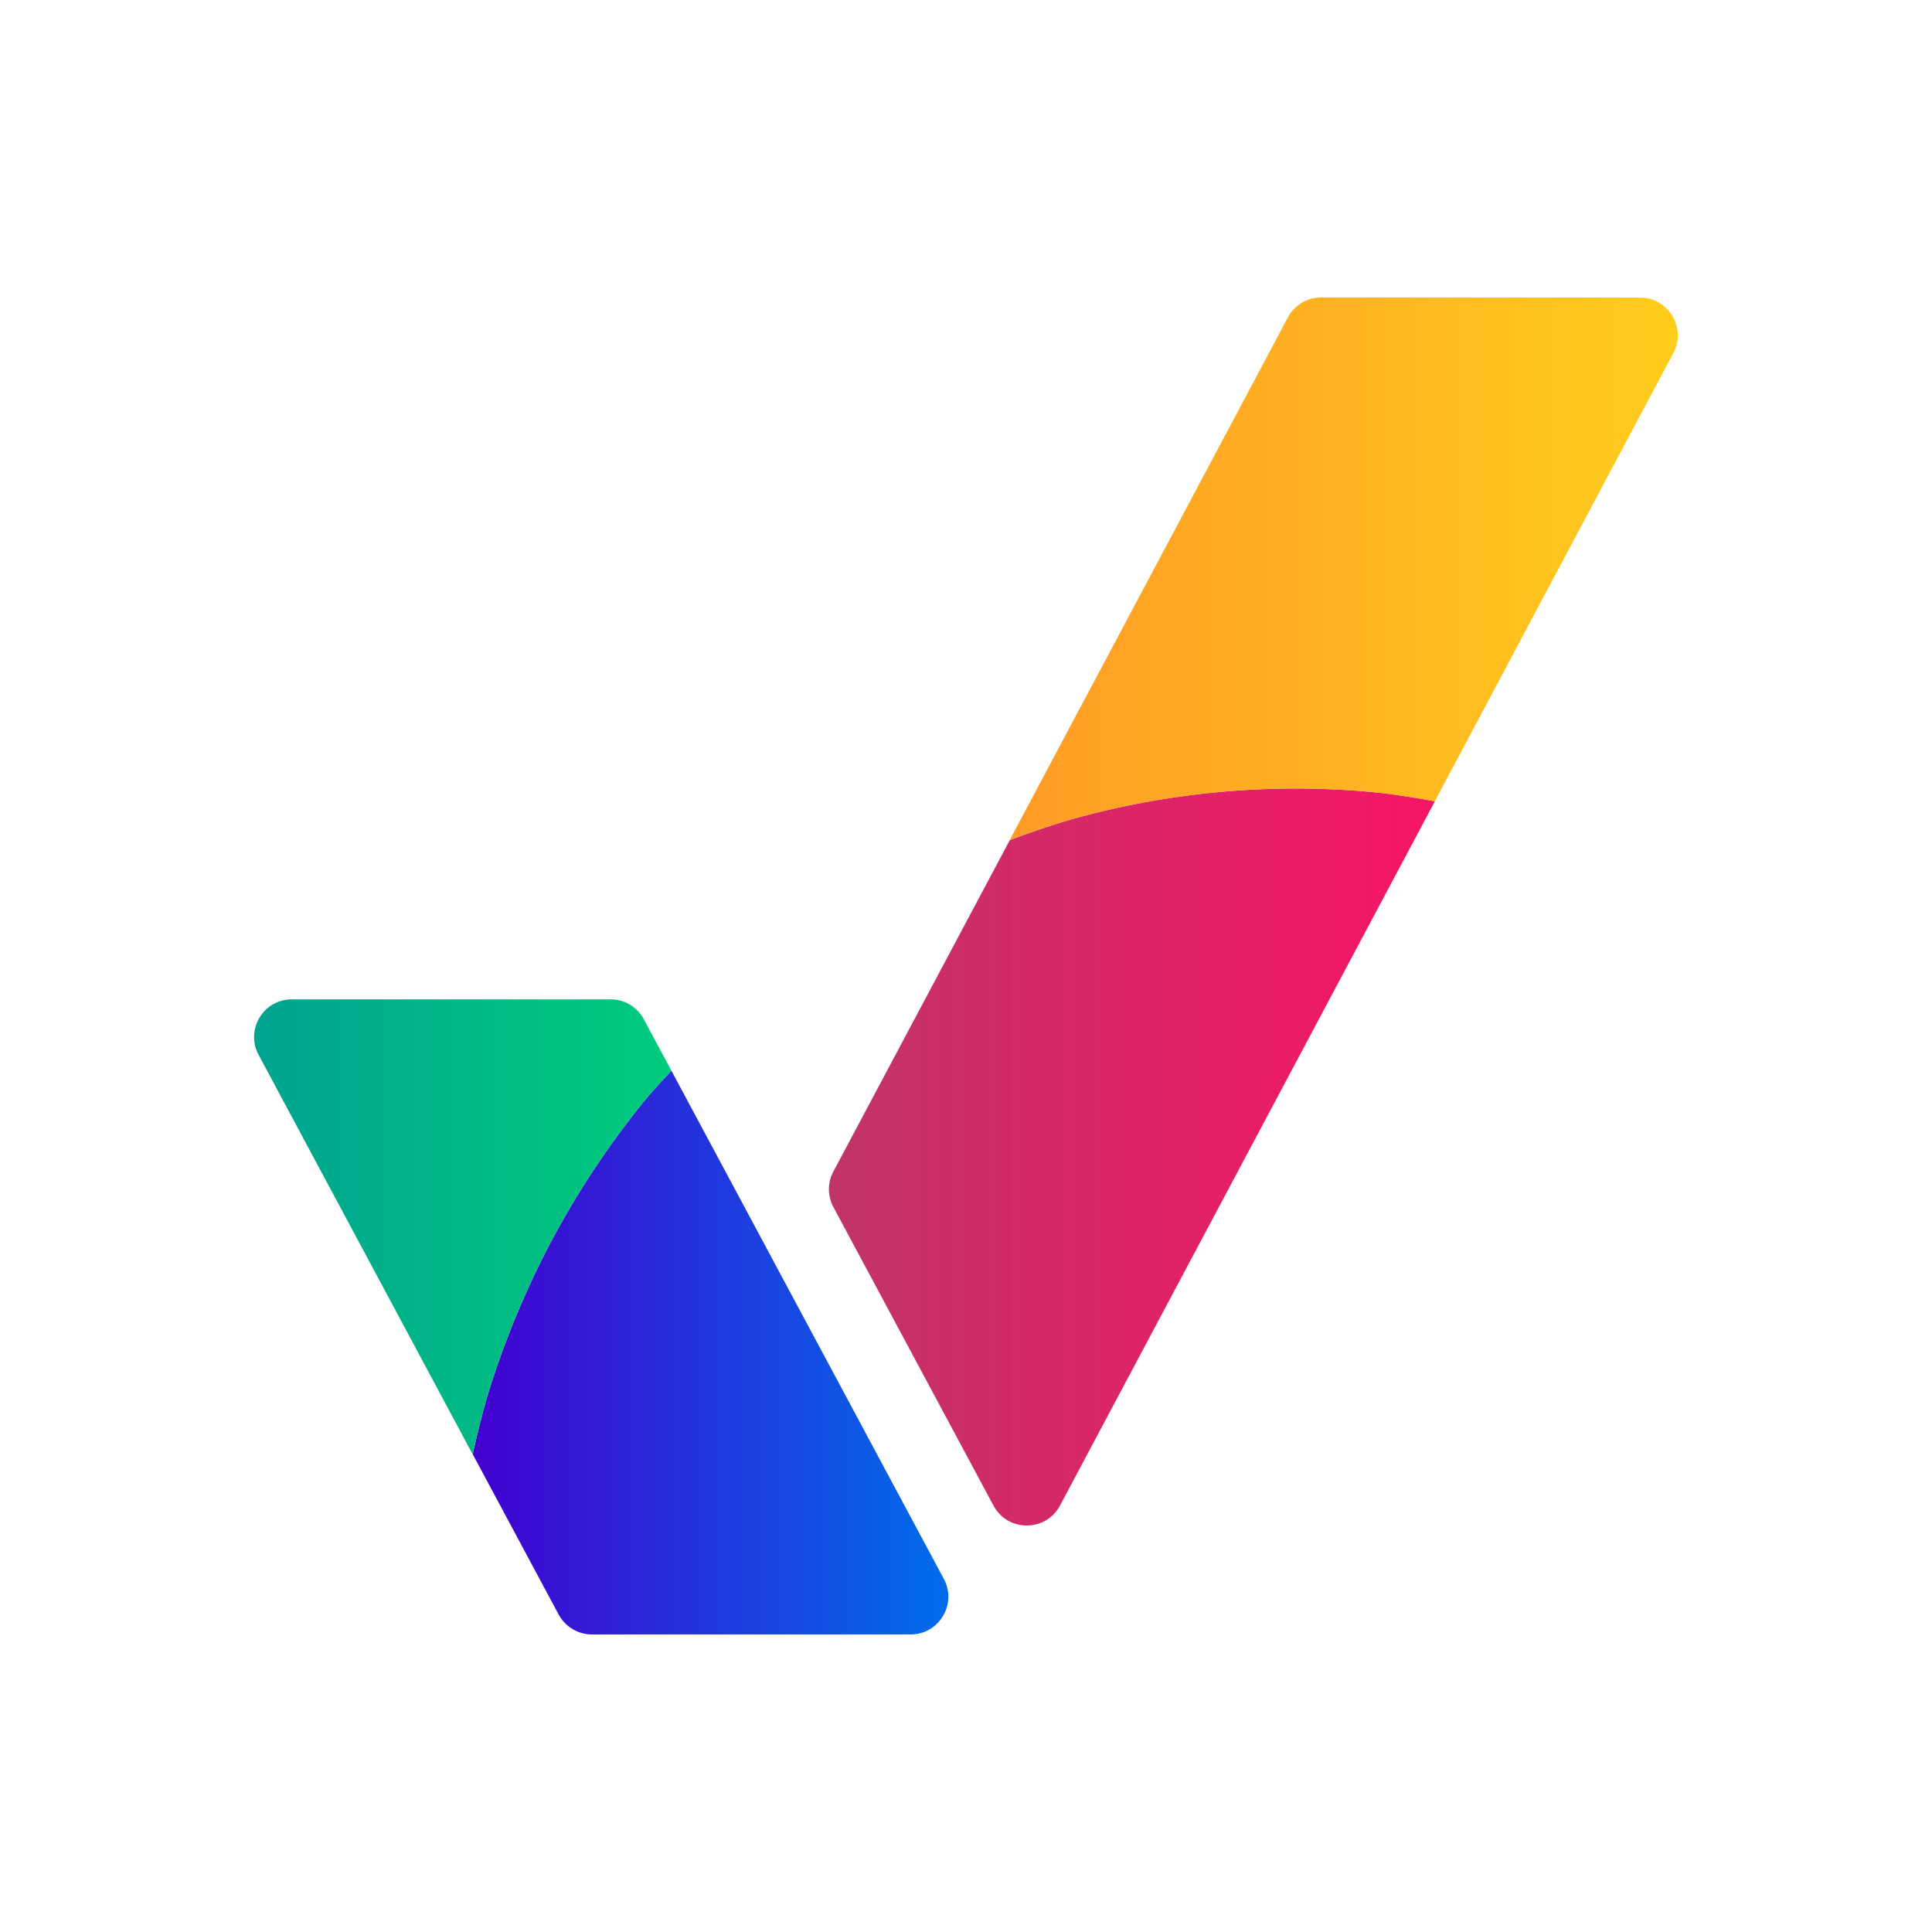
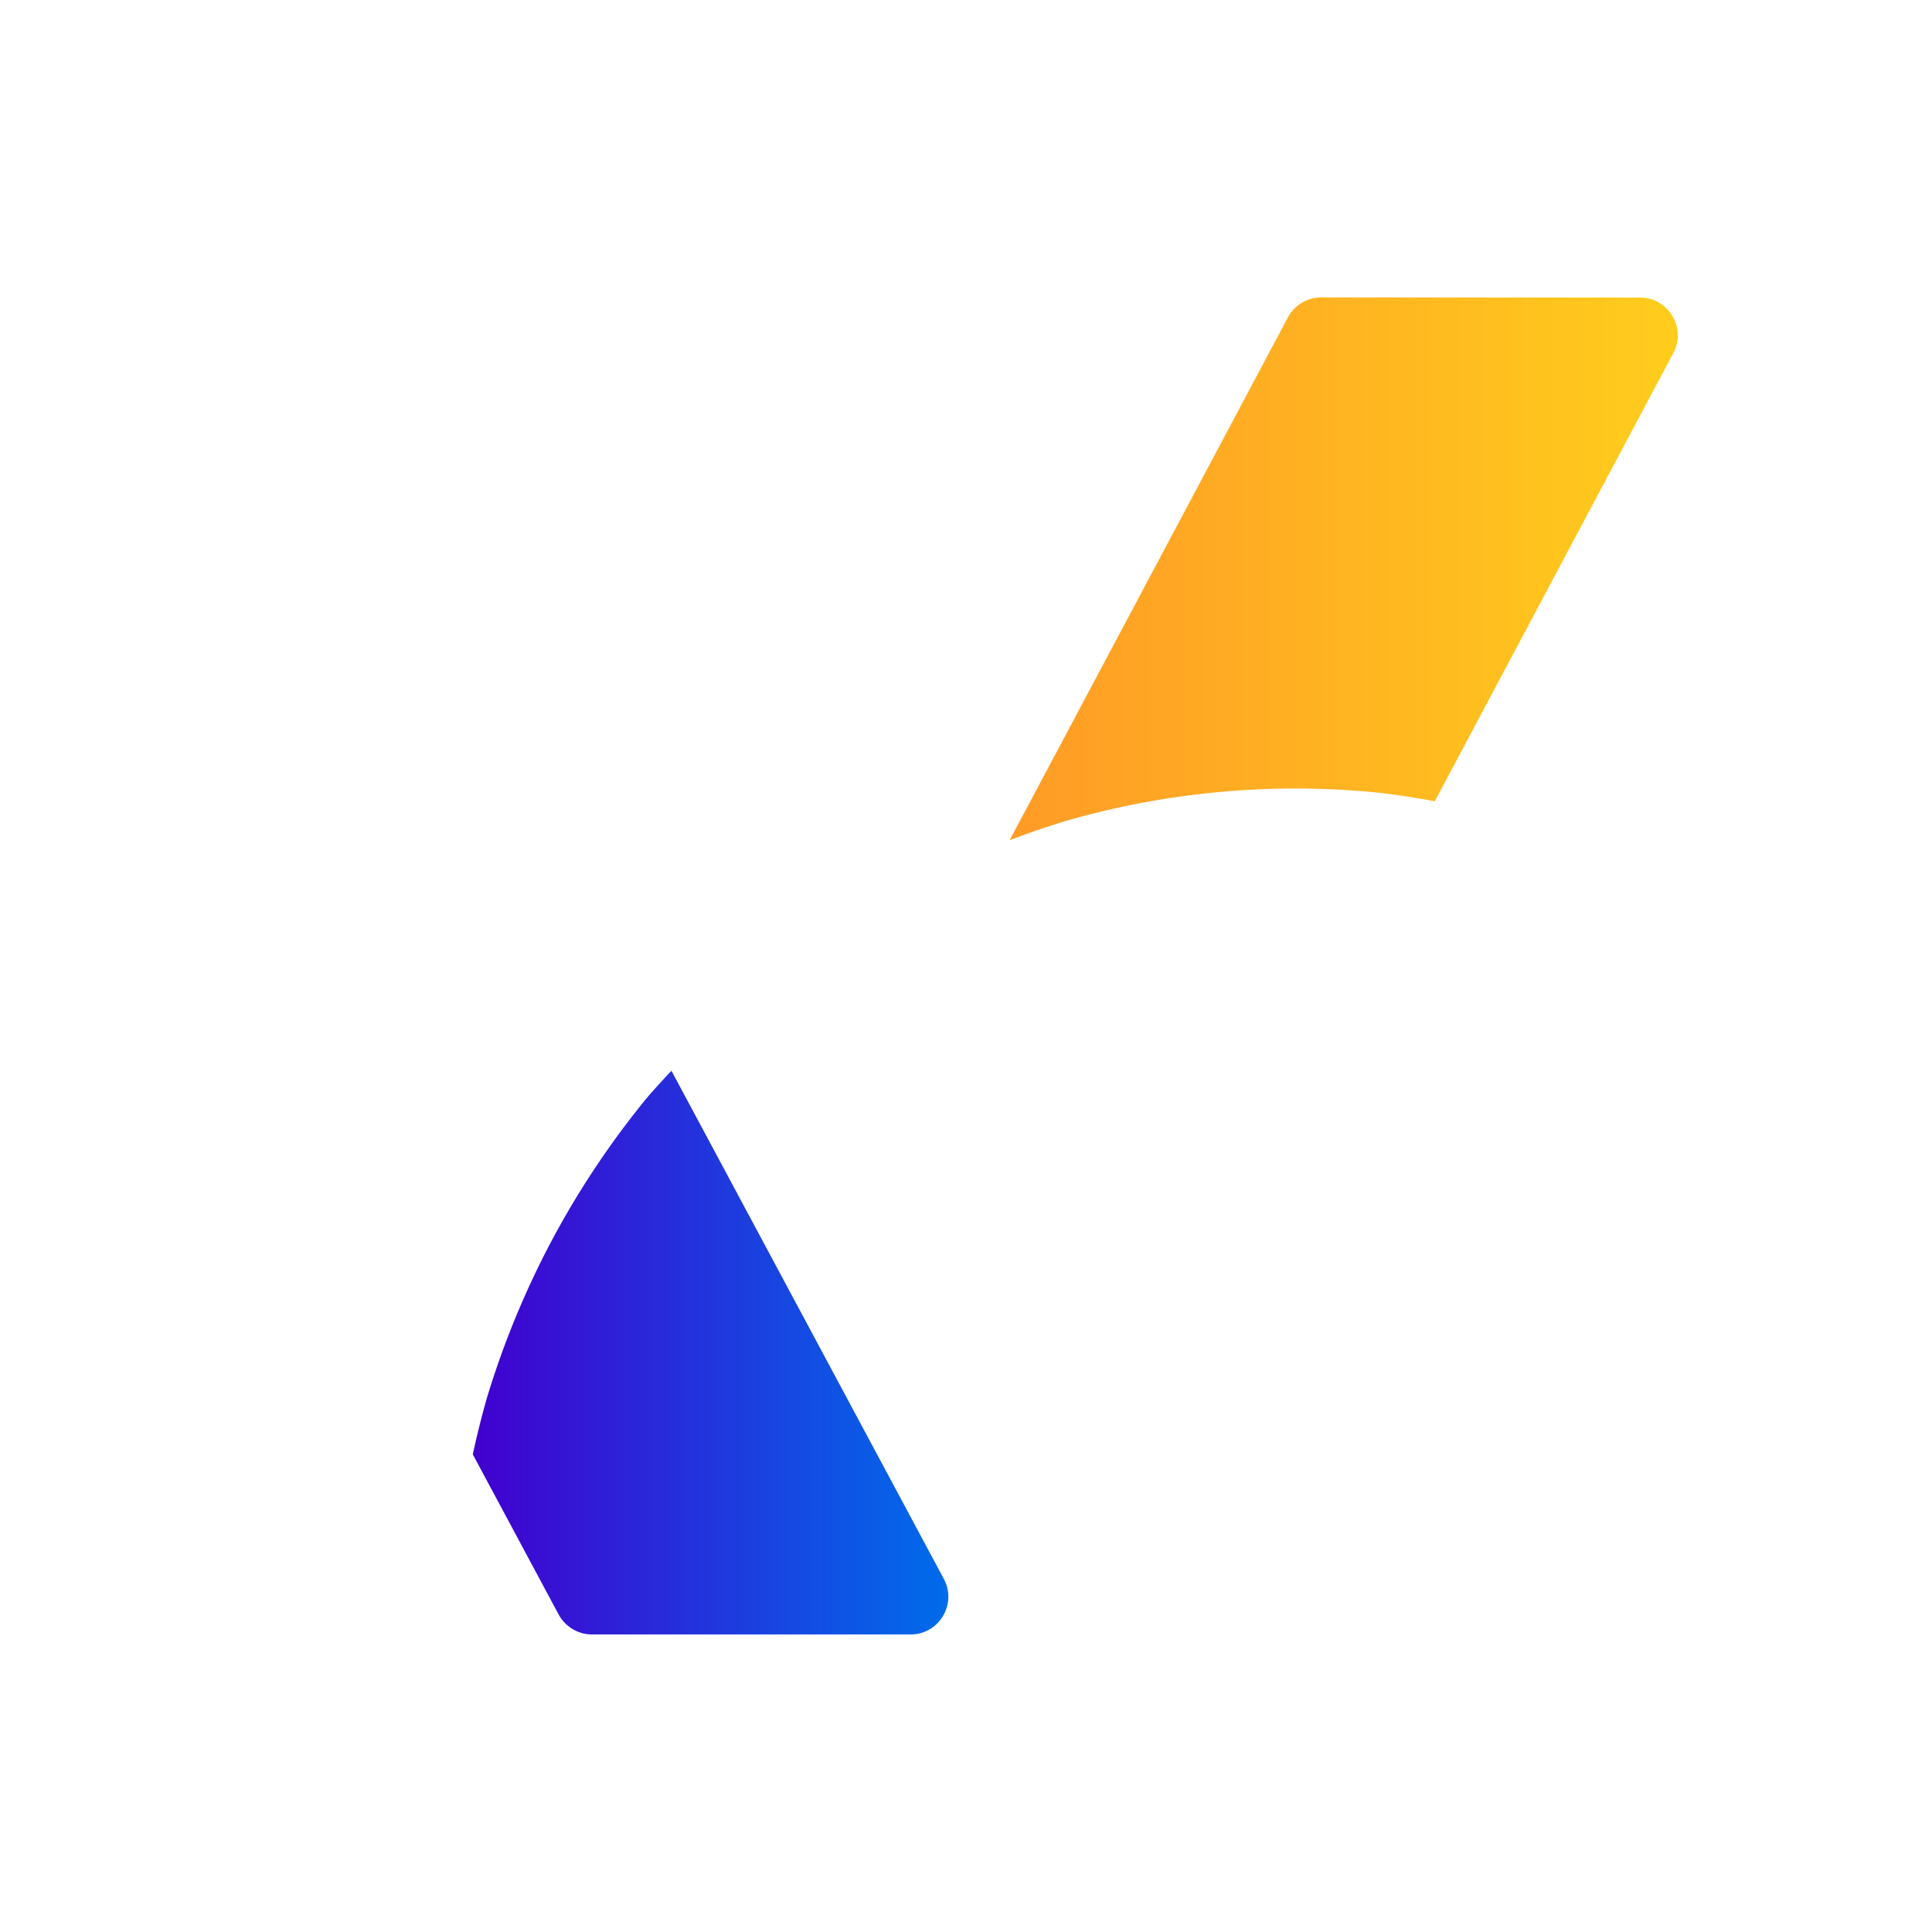
<svg xmlns="http://www.w3.org/2000/svg" xmlns:ns1="http://www.inkscape.org/namespaces/inkscape" xmlns:ns2="http://sodipodi.sourceforge.net/DTD/sodipodi-0.dtd" xmlns:xlink="http://www.w3.org/1999/xlink" width="64" height="64" viewBox="0 0 16.933 16.933" version="1.1" id="svg8" ns1:version="0.92.4 (5da689c313, 2019-01-14)" ns2:docname="HiColourIcon64.svg" ns1:export-filename="/home/alin/Downloads/votemate finishing.svg.png" ns1:export-xdpi="120" ns1:export-ydpi="120">
  <defs id="defs2">
    <linearGradient id="Blue" ns1:collect="always">
      <stop id="stop1163" offset="0" style="stop-color:#4200cf;stop-opacity:1" />
      <stop id="stop1165" offset="1" style="stop-color:#006ceb;stop-opacity:1" />
    </linearGradient>
    <linearGradient ns1:collect="always" id="Green">
      <stop style="stop-color:#00a38f;stop-opacity:1" offset="0" id="stop1073" />
      <stop style="stop-color:#00cc7c;stop-opacity:1" offset="1" id="stop1075" />
    </linearGradient>
    <linearGradient ns1:collect="always" id="Yellow">
      <stop style="stop-color:#ff9b26;stop-opacity:1" offset="0" id="stop1063" />
      <stop style="stop-color:#ffcd1c;stop-opacity:1" offset="1" id="stop1065" />
    </linearGradient>
    <linearGradient ns1:collect="always" id="Red">
      <stop style="stop-color:#c03567;stop-opacity:1;" offset="0" id="stop1053" />
      <stop style="stop-color:#f50058;stop-opacity:0.915" offset="1" id="stop1055" />
    </linearGradient>
    <linearGradient ns1:collect="always" xlink:href="#Yellow" id="linearGradient958" x1="158.368" y1="433.054" x2="164.225" y2="433.054" gradientUnits="userSpaceOnUse" />
    <linearGradient ns1:collect="always" xlink:href="#Red" id="linearGradient968" x1="156.784" y1="438.209" x2="162.095" y2="438.209" gradientUnits="userSpaceOnUse" />
    <linearGradient ns1:collect="always" xlink:href="#Blue" id="linearGradient978" x1="153.662" y1="439.923" x2="157.831" y2="439.923" gradientUnits="userSpaceOnUse" />
    <linearGradient ns1:collect="always" xlink:href="#Green" id="linearGradient988" x1="151.746" y1="438.821" x2="155.404" y2="438.821" gradientUnits="userSpaceOnUse" />
  </defs>
  <ns2:namedview id="base" pagecolor="#ffffff" bordercolor="#666666" borderopacity="1.0" ns1:pageopacity="0.0" ns1:pageshadow="2" ns1:zoom="0.70710678" ns1:cx="183.7526" ns1:cy="332.5675" ns1:document-units="px" ns1:current-layer="HighColour" showgrid="false" ns1:window-width="1680" ns1:window-height="1050" ns1:window-x="0" ns1:window-y="0" ns1:window-maximized="0" units="px" ns1:pagecheckerboard="false" ns1:snap-global="true" ns1:snap-center="true" ns1:object-paths="false" ns1:snap-to-guides="true" showguides="true" ns1:snap-page="true" ns1:snap-bbox="true" ns1:snap-bbox-midpoints="true" ns1:snap-nodes="true" ns1:snap-others="false" fit-margin-top="0" fit-margin-bottom="0" fit-margin-right="0" fit-margin-left="0" ns1:bbox-paths="true" ns1:bbox-nodes="true" />
  <g ns1:groupmode="layer" id="HighColour" ns1:label="HighColour" style="display:inline" transform="translate(-8.467,-364.067)">
-     <path transform="translate(-141.052,-64.001)" style="color:#000000;font-style:normal;font-variant:normal;font-weight:normal;font-stretch:normal;font-size:medium;line-height:normal;font-family:sans-serif;font-variant-ligatures:normal;font-variant-position:normal;font-variant-caps:normal;font-variant-numeric:normal;font-variant-alternates:normal;font-feature-settings:normal;text-indent:0;text-align:start;text-decoration:none;text-decoration-line:none;text-decoration-style:solid;text-decoration-color:#000000;letter-spacing:normal;word-spacing:normal;text-transform:none;writing-mode:lr-tb;direction:ltr;text-orientation:mixed;dominant-baseline:auto;baseline-shift:baseline;text-anchor:start;white-space:normal;shape-padding:0;clip-rule:nonzero;display:inline;overflow:visible;visibility:visible;opacity:1;isolation:auto;mix-blend-mode:normal;color-interpolation:sRGB;color-interpolation-filters:linearRGB;solid-color:#000000;solid-opacity:1;vector-effect:none;fill:url(#linearGradient988);fill-opacity:1;fill-rule:nonzero;stroke:none;stroke-width:2.646;stroke-linecap:round;stroke-linejoin:round;stroke-miterlimit:4;stroke-dasharray:none;stroke-dashoffset:0;stroke-opacity:1;color-rendering:auto;image-rendering:auto;shape-rendering:auto;text-rendering:auto;enable-background:accumulate" d="m 155.404,437.453 -0.242,-0.451 c -0.058,-0.108 -0.169,-0.175 -0.291,-0.175 h -2.794 c -0.25,-1.3e-4 -0.41,0.267 -0.291,0.487 l 1.876,3.501 a 7.421,7.588 0 0 1 0.122,-0.49 7.421,7.588 0 0 1 0.254,-0.713 7.421,7.588 0 0 1 0.322,-0.683 7.421,7.588 0 0 1 0.388,-0.646 7.421,7.588 0 0 1 0.449,-0.604 7.421,7.588 0 0 1 0.206,-0.226 z" id="iconGreen64" ns1:connector-curvature="0" ns1:label="iconGreen64" />
    <path transform="translate(-141.052,-64.001)" style="color:#000000;font-style:normal;font-variant:normal;font-weight:normal;font-stretch:normal;font-size:medium;line-height:normal;font-family:sans-serif;font-variant-ligatures:normal;font-variant-position:normal;font-variant-caps:normal;font-variant-numeric:normal;font-variant-alternates:normal;font-feature-settings:normal;text-indent:0;text-align:start;text-decoration:none;text-decoration-line:none;text-decoration-style:solid;text-decoration-color:#000000;letter-spacing:normal;word-spacing:normal;text-transform:none;writing-mode:lr-tb;direction:ltr;text-orientation:mixed;dominant-baseline:auto;baseline-shift:baseline;text-anchor:start;white-space:normal;shape-padding:0;clip-rule:nonzero;display:inline;overflow:visible;visibility:visible;opacity:1;isolation:auto;mix-blend-mode:normal;color-interpolation:sRGB;color-interpolation-filters:linearRGB;solid-color:#000000;solid-opacity:1;vector-effect:none;fill:url(#linearGradient978);fill-opacity:1;fill-rule:nonzero;stroke:none;stroke-width:2.646;stroke-linecap:round;stroke-linejoin:round;stroke-miterlimit:4;stroke-dasharray:none;stroke-dashoffset:0;stroke-opacity:1;color-rendering:auto;image-rendering:auto;shape-rendering:auto;text-rendering:auto;enable-background:accumulate" d="m 155.404,437.453 a 7.421,7.588 0 0 0 -0.206,0.226 7.421,7.588 0 0 0 -0.449,0.604 7.421,7.588 0 0 0 -0.388,0.646 7.421,7.588 0 0 0 -0.322,0.683 7.421,7.588 0 0 0 -0.254,0.713 7.421,7.588 0 0 0 -0.122,0.49 l 0.752,1.403 c 0.058,0.107 0.17,0.175 0.291,0.175 h 2.794 c 0.25,-1.3e-4 0.409,-0.267 0.291,-0.487 z" id="iconBlue64" ns1:connector-curvature="0" ns1:label="iconBlue64" />
-     <path transform="translate(-141.052,-64.001)" style="color:#000000;font-style:normal;font-variant:normal;font-weight:normal;font-stretch:normal;font-size:medium;line-height:normal;font-family:sans-serif;font-variant-ligatures:normal;font-variant-position:normal;font-variant-caps:normal;font-variant-numeric:normal;font-variant-alternates:normal;font-feature-settings:normal;text-indent:0;text-align:start;text-decoration:none;text-decoration-line:none;text-decoration-style:solid;text-decoration-color:#000000;letter-spacing:normal;word-spacing:normal;text-transform:none;writing-mode:lr-tb;direction:ltr;text-orientation:mixed;dominant-baseline:auto;baseline-shift:baseline;text-anchor:start;white-space:normal;shape-padding:0;clip-rule:nonzero;display:inline;overflow:visible;visibility:visible;opacity:1;isolation:auto;mix-blend-mode:normal;color-interpolation:sRGB;color-interpolation-filters:linearRGB;solid-color:#000000;solid-opacity:1;vector-effect:none;fill:url(#linearGradient968);fill-opacity:1;fill-rule:nonzero;stroke:none;stroke-width:2.646;stroke-linecap:round;stroke-linejoin:round;stroke-miterlimit:4;stroke-dasharray:none;stroke-dashoffset:0;stroke-opacity:1;color-rendering:auto;image-rendering:auto;shape-rendering:auto;text-rendering:auto;enable-background:accumulate" d="m 162.095,435.091 a 7.421,7.588 0 0 0 -0.48,-0.074 7.421,7.588 0 0 0 -0.741,-0.038 7.421,7.588 0 0 0 -0.525,0.019 7.421,7.588 0 0 0 -0.736,0.091 7.421,7.588 0 0 0 -0.724,0.166 7.421,7.588 0 0 0 -0.52,0.177 l -1.546,2.904 c -0.052,0.097 -0.052,0.214 5.2e-4,0.312 l 1.403,2.616 c 0.125,0.233 0.459,0.232 0.583,-10e-4 z" id="iconRed64" ns1:connector-curvature="0" ns1:label="iconRed64" />
    <path transform="translate(-141.052,-64.001)" style="color:#000000;font-style:normal;font-variant:normal;font-weight:normal;font-stretch:normal;font-size:medium;line-height:normal;font-family:sans-serif;font-variant-ligatures:normal;font-variant-position:normal;font-variant-caps:normal;font-variant-numeric:normal;font-variant-alternates:normal;font-feature-settings:normal;text-indent:0;text-align:start;text-decoration:none;text-decoration-line:none;text-decoration-style:solid;text-decoration-color:#000000;letter-spacing:normal;word-spacing:normal;text-transform:none;writing-mode:lr-tb;direction:ltr;text-orientation:mixed;dominant-baseline:auto;baseline-shift:baseline;text-anchor:start;white-space:normal;shape-padding:0;clip-rule:nonzero;display:inline;overflow:visible;visibility:visible;opacity:1;isolation:auto;mix-blend-mode:normal;color-interpolation:sRGB;color-interpolation-filters:linearRGB;solid-color:#000000;solid-opacity:1;vector-effect:none;fill:url(#linearGradient958);fill-opacity:1;fill-rule:nonzero;stroke:none;stroke-width:2.646;stroke-linecap:round;stroke-linejoin:round;stroke-miterlimit:4;stroke-dasharray:none;stroke-dashoffset:0;stroke-opacity:1;color-rendering:auto;image-rendering:auto;shape-rendering:auto;text-rendering:auto;enable-background:accumulate" d="m 161.098,430.675 c -0.122,-10e-6 -0.235,0.068 -0.292,0.176 l -2.438,4.581 a 7.421,7.588 0 0 1 0.52,-0.177 7.421,7.588 0 0 1 0.724,-0.166 7.421,7.588 0 0 1 0.736,-0.091 7.421,7.588 0 0 1 0.525,-0.019 7.421,7.588 0 0 1 0.741,0.038 7.421,7.588 0 0 1 0.48,0.074 l 2.091,-3.929 c 0.117,-0.22 -0.043,-0.486 -0.292,-0.486 z" id="iconYellow64" ns1:connector-curvature="0" ns1:label="iconYellow64" />
  </g>
</svg>